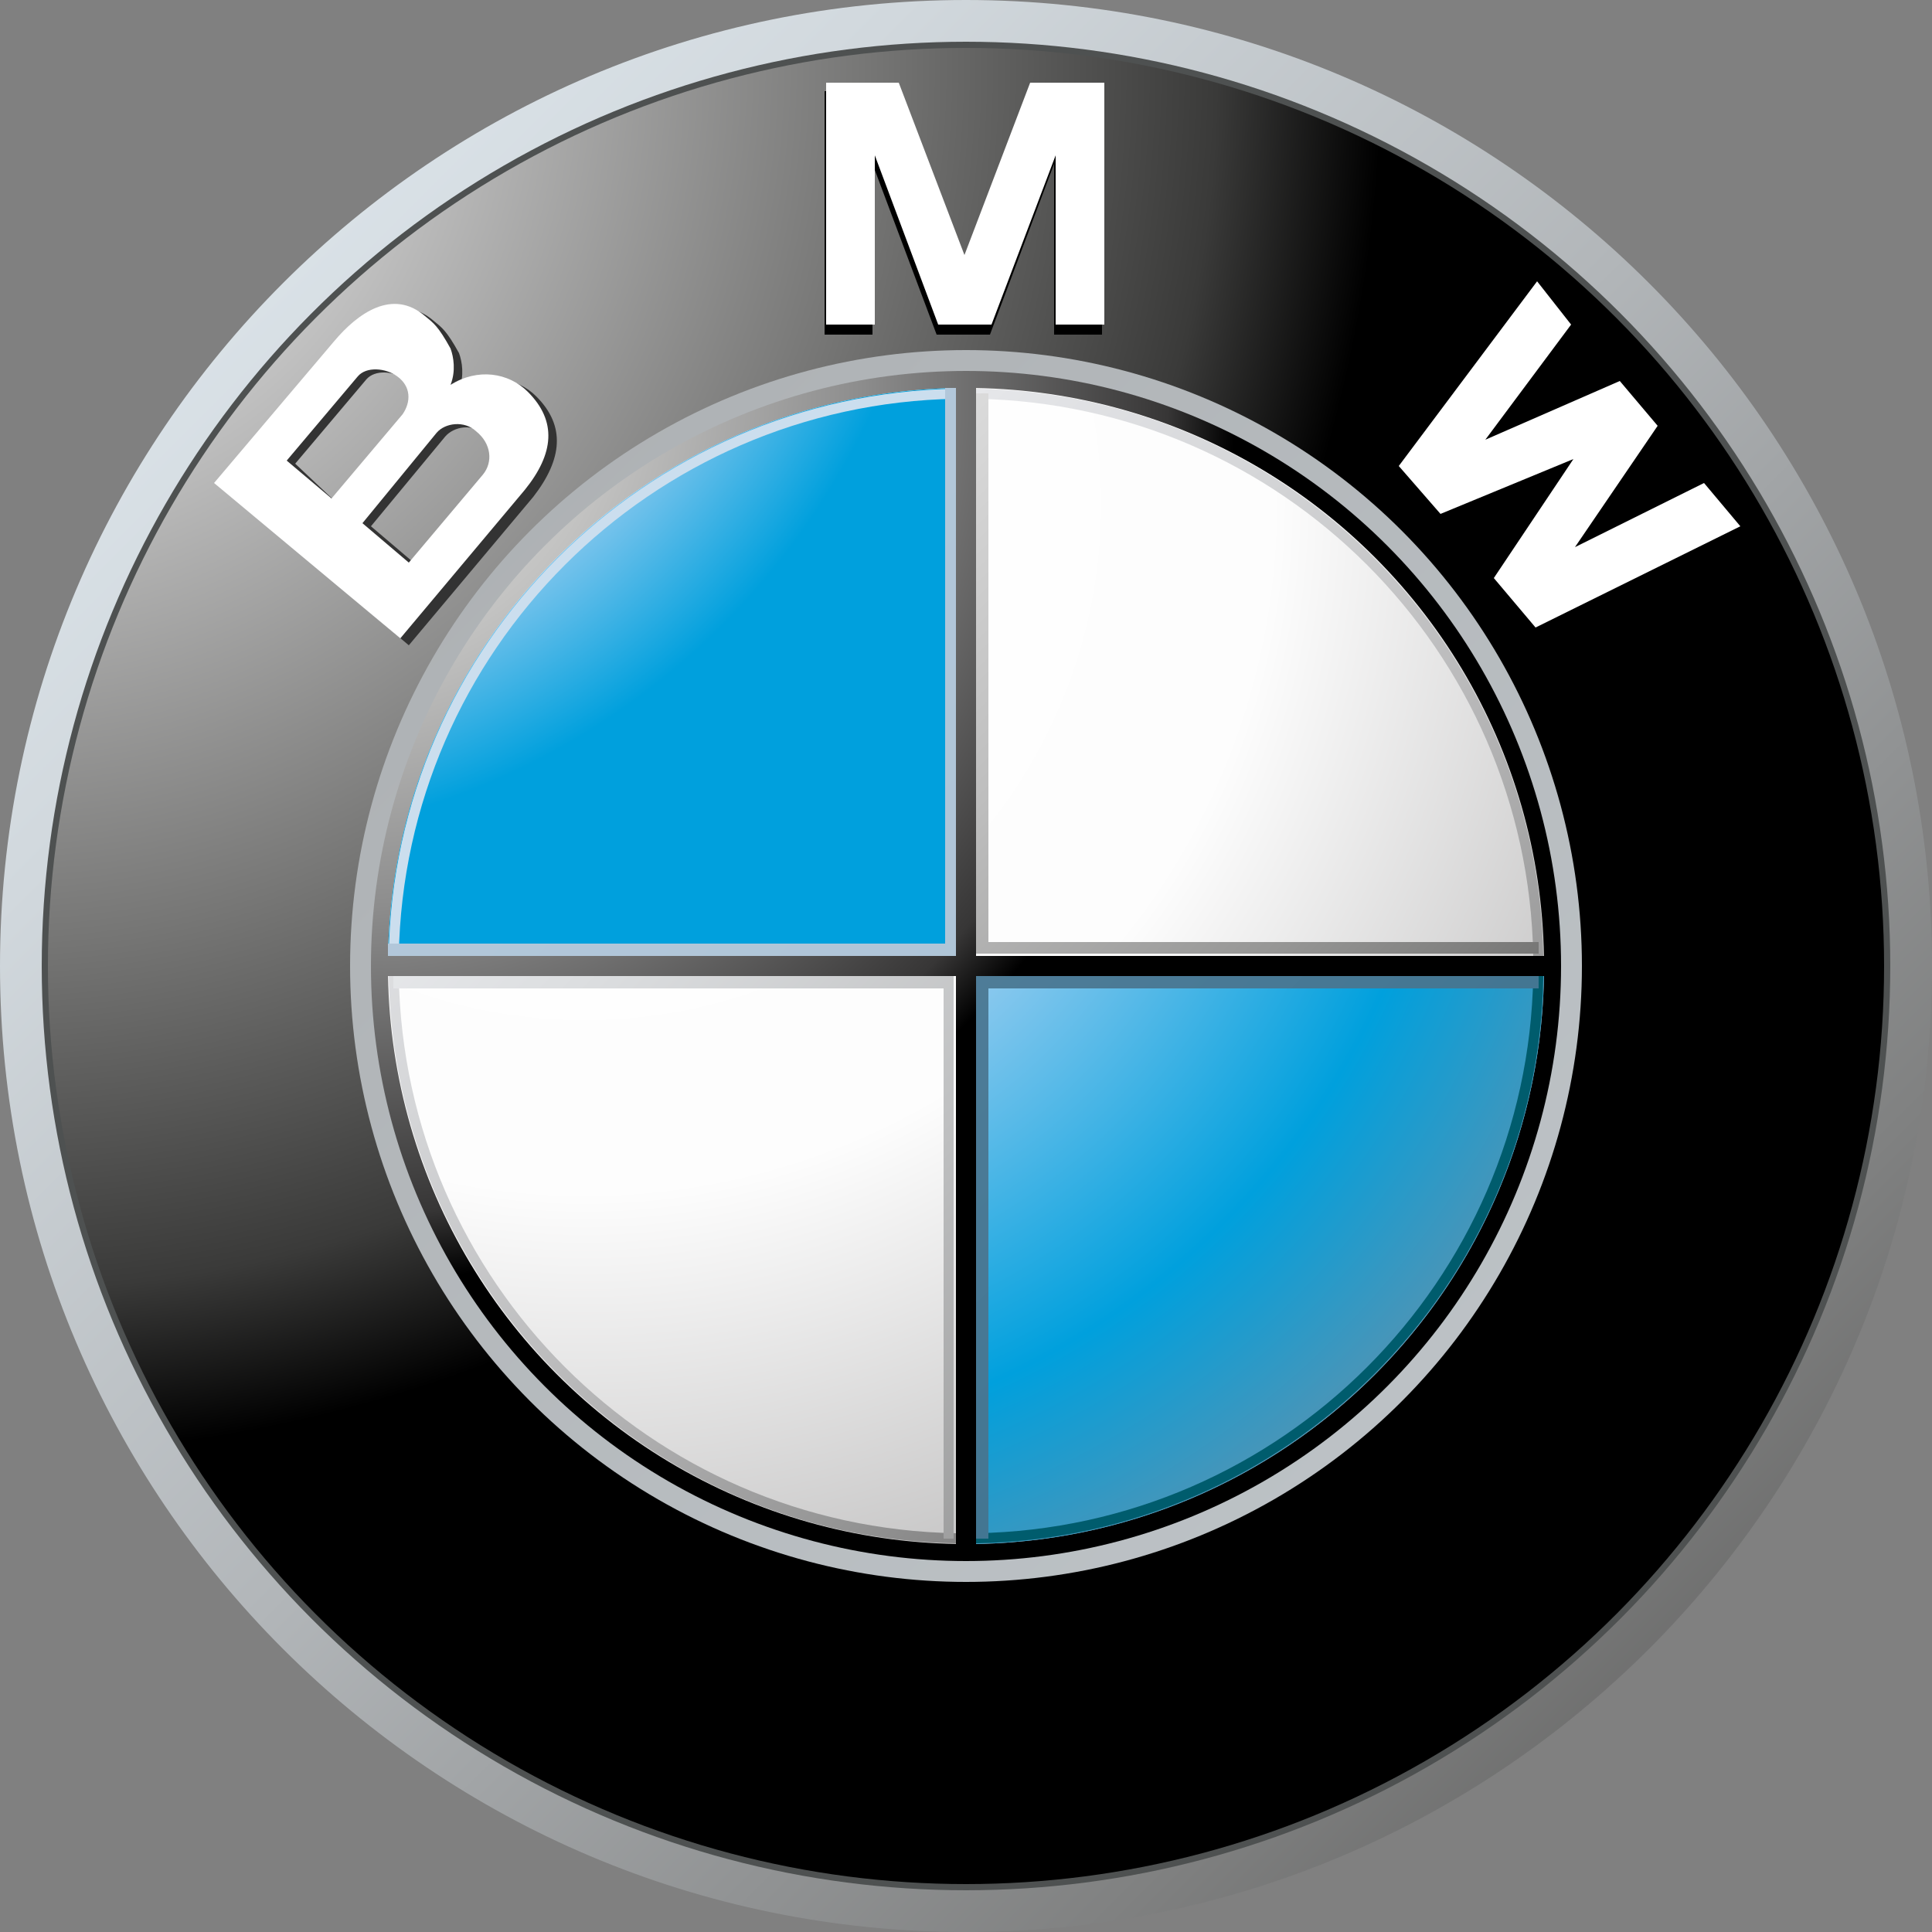
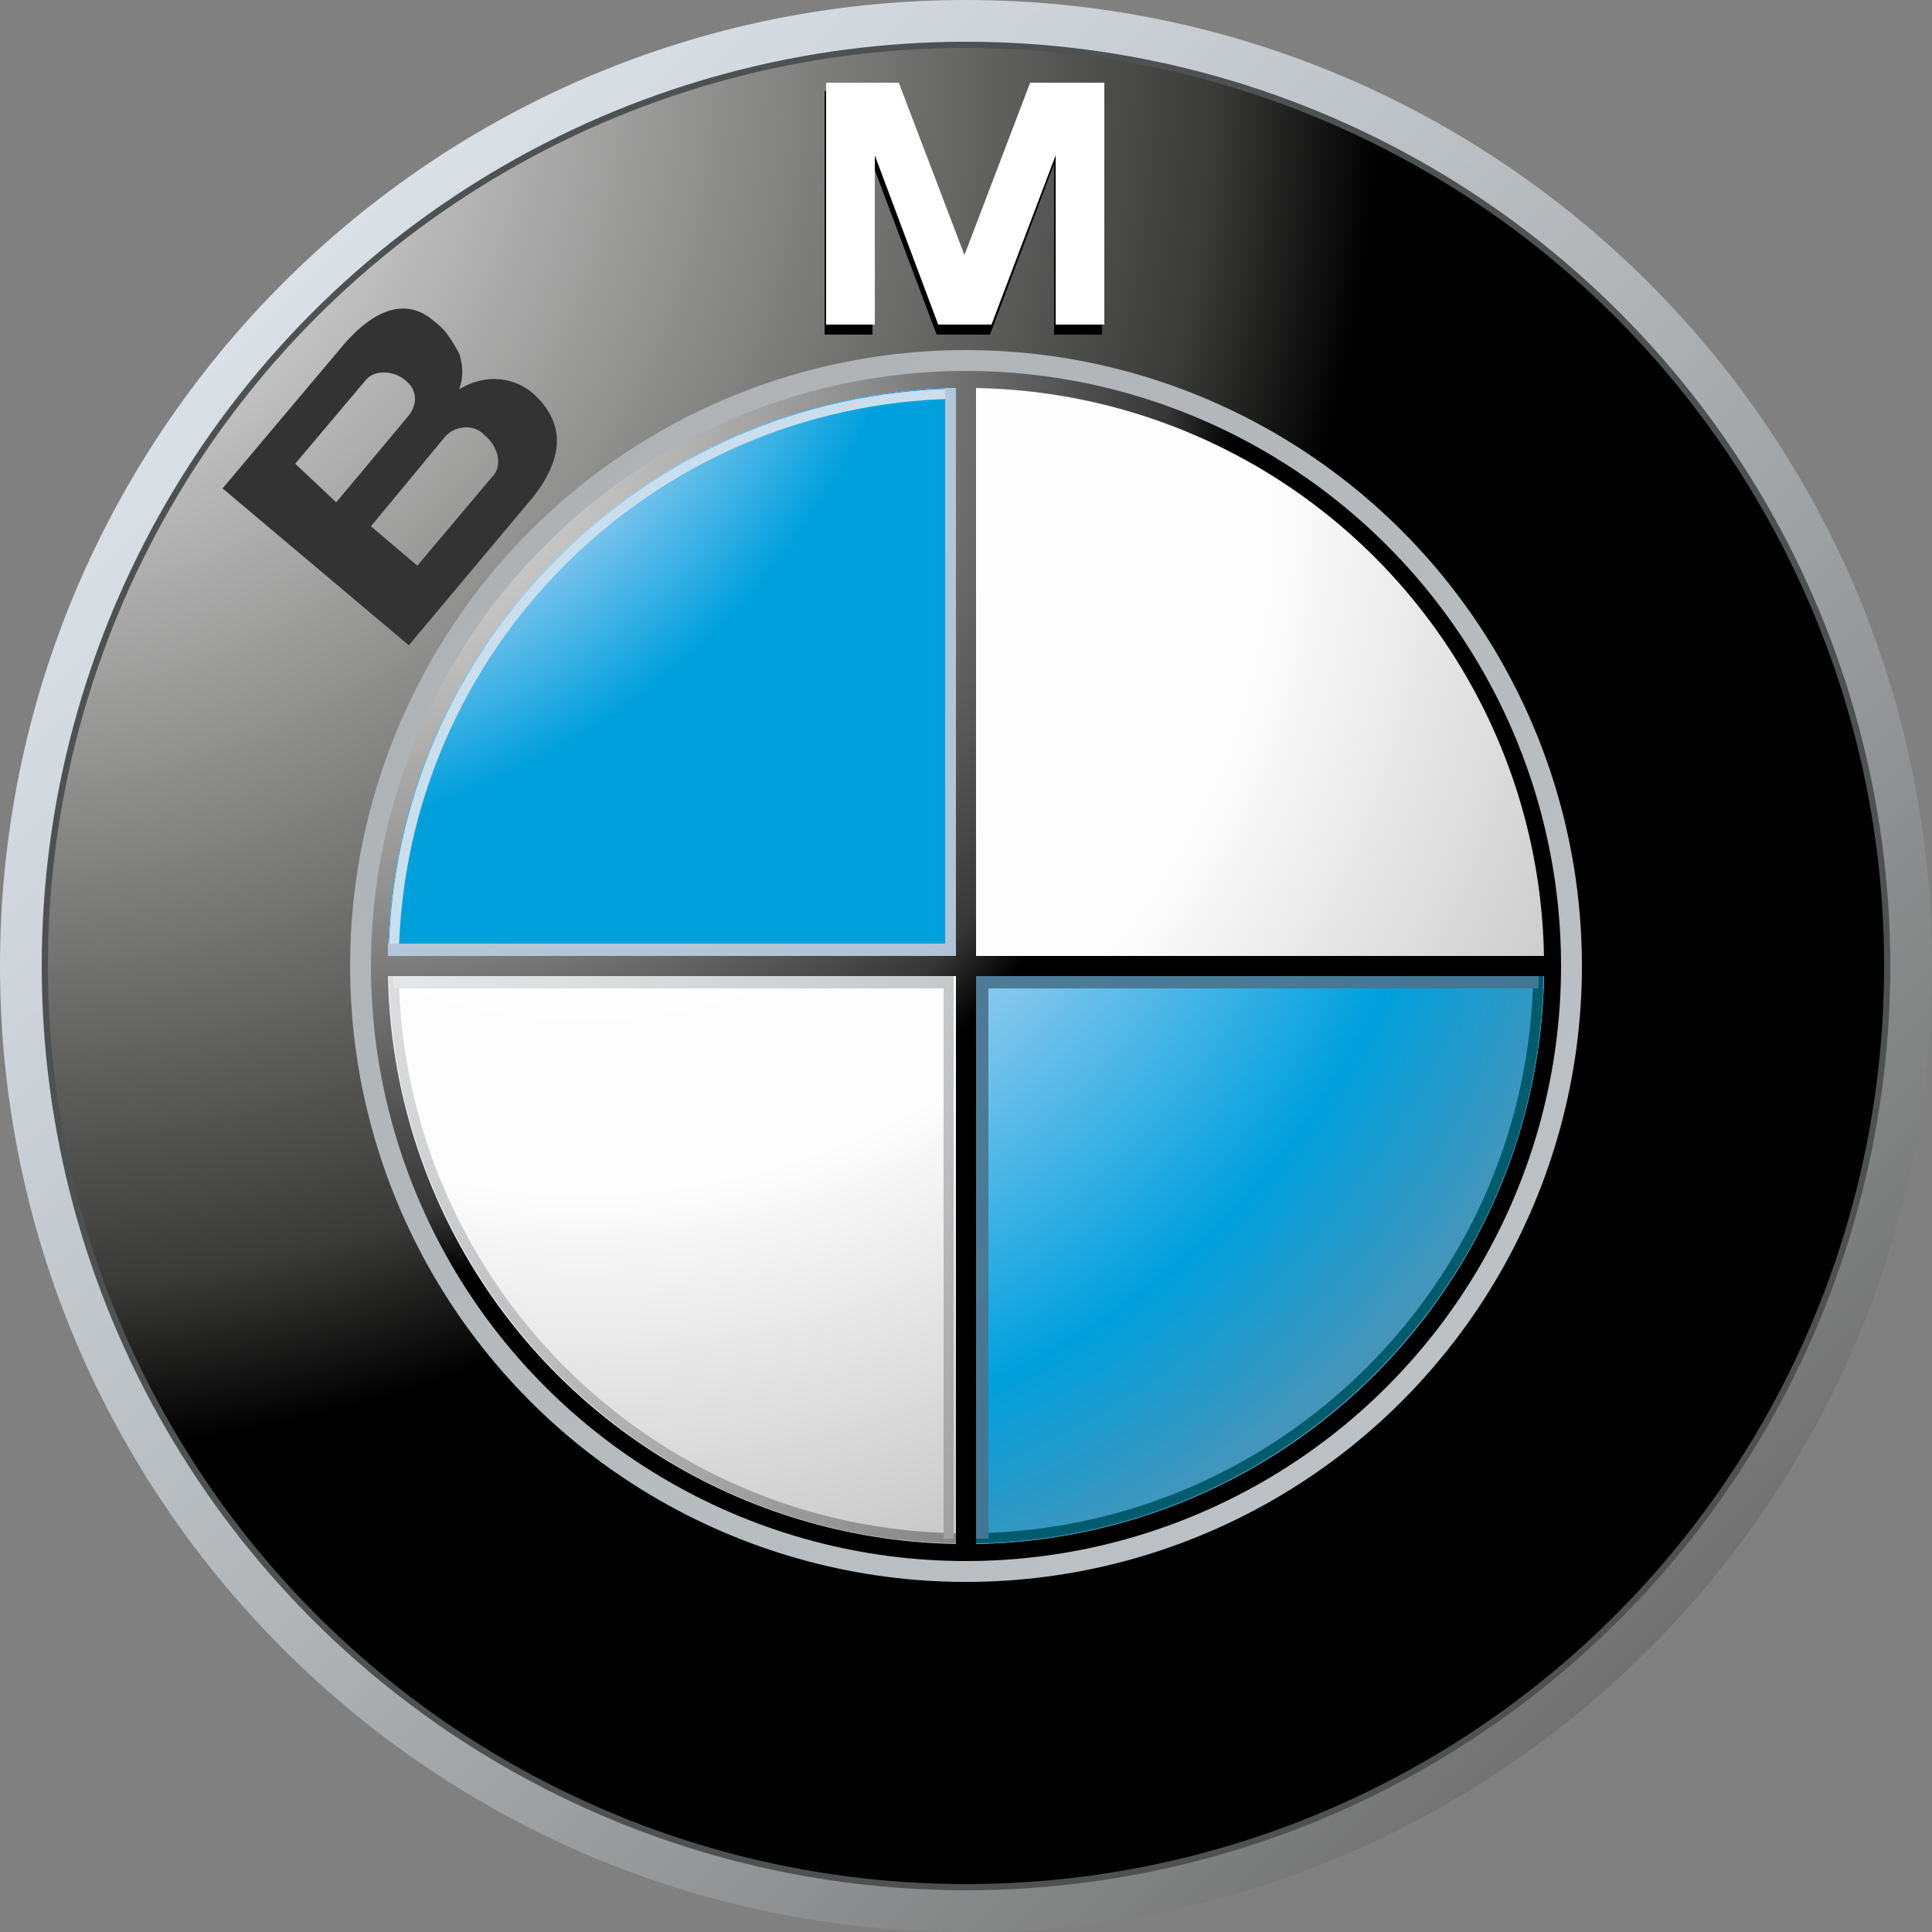
<svg xmlns="http://www.w3.org/2000/svg" version="1.1" id="Layer_1" x="0px" y="0px" viewBox="0 0 250 250" style="enable-background:new 0 0 250 250;" xml:space="preserve">
  <rect x="0" y="0" width="250" height="250" fill="#808080" stroke="none" />
  <style type="text/css">
	.st0{fill:url(#SVGID_1_);}
	.st1{fill:#4E5151;}
	.st2{fill:url(#SVGID_2_);}
	.st3{fill:url(#SVGID_3_);}
	.st4{fill:#333333;}
	.st5{fill:#FFFFFF;}
	.st6{fill:url(#SVGID_4_);}
	.st7{fill:url(#SVGID_5_);}
	.st8{fill:url(#SVGID_6_);}
	.st9{fill:url(#SVGID_7_);}
	.st10{fill:url(#SVGID_8_);}
	.st11{fill:url(#SVGID_9_);}
	.st12{fill:#CBDEEE;}
	.st13{fill:url(#SVGID_10_);}
	.st14{fill:#005C6D;}
	.st15{fill:url(#SVGID_11_);}
	.st16{fill:url(#SVGID_12_);}
	.st17{fill:url(#SVGID_13_);}
	.st18{fill:url(#SVGID_14_);}
</style>
  <linearGradient id="SVGID_1_" gradientUnits="userSpaceOnUse" x1="-15.34" y1="265.23" x2="250.188" y2="-0.297" gradientTransform="matrix(1 0 0 -1 0 249.89)">
    <stop offset="0" style="stop-color:#E8F2F9" />
    <stop offset="0.1" style="stop-color:#E2EBF1" />
    <stop offset="0.279" style="stop-color:#D1D8DD" />
    <stop offset="0.514" style="stop-color:#B2B6B9" />
    <stop offset="0.795" style="stop-color:#808181" />
    <stop offset="1" style="stop-color:#504F4E" />
  </linearGradient>
  <path class="st0" d="M125,0C56,0,0,56,0,125s56,125,125,125s125-56,125-125S194,0,125,0L125,0z M125,243.8L125,243.8  C59.4,243.8,6.2,190.6,6.2,125S59.4,6.2,125,6.2S243.8,59.4,243.8,125S190.6,243.8,125,243.8z" />
  <circle class="st1" cx="125" cy="125" r="119.6" />
  <radialGradient id="SVGID_2_" cx="-0.866" cy="241.27" r="179.679" gradientTransform="matrix(1 0 0 -1 0 249.89)" gradientUnits="userSpaceOnUse">
    <stop offset="0" style="stop-color:#FFFFFF" />
    <stop offset="0.272" style="stop-color:#C6C6C6" />
    <stop offset="0.63" style="stop-color:#767675" />
    <stop offset="0.881" style="stop-color:#3A3A39" />
    <stop offset="1" style="stop-color:#000000" />
  </radialGradient>
  <circle class="st2" cx="125" cy="125" r="118.8" />
  <linearGradient id="SVGID_3_" gradientUnits="userSpaceOnUse" x1="685.507" y1="-435.617" x2="-661.839" y2="911.729" gradientTransform="matrix(1 0 0 -1 0 249.89)">
    <stop offset="0" style="stop-color:#E8F2F9" />
    <stop offset="8.676139e-02" style="stop-color:#E2EBF1" />
    <stop offset="0.241" style="stop-color:#D0D8DD" />
    <stop offset="0.445" style="stop-color:#B1B5B8" />
    <stop offset="0.691" style="stop-color:#7E7F80" />
    <stop offset="0.969" style="stop-color:#212120" />
    <stop offset="1" style="stop-color:#000000" />
  </linearGradient>
  <circle class="st3" cx="125" cy="125" r="79.7" />
  <g>
    <polygon points="128.1,43.3 136.4,21.2 136.4,43.3 142.6,43.3 142.6,11.8 133.3,11.8 124.8,34.4 124.8,34.4 116.3,11.8 106.7,11.8    106.7,43.3 112.9,43.3 112.9,21.2 121.2,43.3  " />
  </g>
  <g>
    <polygon points="214.3,57.4 203.6,73 220.5,64.7 225,70.1 198.4,83.5 193.1,77 203.6,61.4 203.3,61.4 186.4,68.8 180.8,62.3    198.7,38.6 203.3,44 192.2,59.2 209.4,51.3  " />
  </g>
  <path class="st4" d="M69.4,51.3c-2.5-2.5-6.5-3.1-10-0.9c0.7-1.8,0.4-3.6,0-4.7c-1.6-2.9-2.2-3.3-3.3-4.2c-4.2-3.6-8.7-0.4-11.8,3.3  L28.8,63.2l24.1,20.3L69,64.3C72.8,59.4,73.2,55.1,69.4,51.3L69.4,51.3z M38.2,60L38.2,60l9.2-10.9c1.1-1.3,3.6-1.1,4.9,0  c1.8,1.3,1.8,3.3,0.4,4.9L43.5,65L38.2,60L38.2,60z M63.6,61.8L63.6,61.8L54,73.2l-6-5.1l9.6-11.6c1.1-1.3,3.6-1.8,5.1-0.2  C64.7,58,65,60.5,63.6,61.8z" />
  <g>
    <polygon class="st5" points="128.3,42 136.6,20.1 136.6,42 142.9,42 142.9,10.7 133.3,10.7 124.8,33 124.8,33 116.3,10.7    106.9,10.7 106.9,42 113.2,42 113.2,20.1 121.4,42  " />
-     <polygon class="st5" points="214.5,55.1 203.8,70.8 220.5,62.5 225.2,68.1 198.7,81.2 193.3,74.8 203.6,59.4 203.6,59.4    186.4,66.5 181,60.3 198.9,36.4 203.3,42 192.2,56.9 209.6,49.3  " />
-     <path class="st5" d="M68.3,50.7c-2.5-2.5-6.5-3.1-10-0.9c0.7-1.8,0.4-3.6,0-4.7c-1.6-2.9-2.2-3.3-3.3-4.2   c-4.2-3.6-8.7-0.4-11.8,3.3L27.7,62.5l24.1,20.1l16.1-19.2C71.7,58.7,72.1,54.5,68.3,50.7L68.3,50.7z M37.1,59.6L37.1,59.6   l9.2-10.9c1.1-1.3,3.6-1.1,5.1,0c1.8,1.3,1.8,3.3,0.7,4.9l-9.2,10.9L37.1,59.6L37.1,59.6z M62.5,61.4L62.5,61.4l-9.6,11.4l-6-5.1   L56.5,56c1.1-1.3,3.6-1.6,5.1-0.2C63.6,57.4,63.8,59.8,62.5,61.4z" />
  </g>
  <radialGradient id="SVGID_4_" cx="43.424" cy="200.323" r="116.45" gradientTransform="matrix(1 0 0 -1 0 249.89)" gradientUnits="userSpaceOnUse">
    <stop offset="0" style="stop-color:#EDEDED" />
    <stop offset="0.104" style="stop-color:#E2E1E1" />
    <stop offset="0.305" style="stop-color:#C3C3C2" />
    <stop offset="0.583" style="stop-color:#8D8D8D" />
    <stop offset="0.925" style="stop-color:#373636" />
    <stop offset="1" style="stop-color:#000000" />
  </radialGradient>
  <circle class="st6" cx="125" cy="125" r="77" />
  <radialGradient id="SVGID_5_" cx="75.667" cy="184.697" r="161.964" gradientTransform="matrix(1 0 0 -1 0 249.89)" gradientUnits="userSpaceOnUse">
    <stop offset="0" style="stop-color:#FFFFFF" />
    <stop offset="0.55" style="stop-color:#FDFDFD" />
    <stop offset="0.99" style="stop-color:#B7B6B6" />
    <stop offset="1" style="stop-color:#646363" />
    <stop offset="1" style="stop-color:#000000" />
  </radialGradient>
  <circle class="st7" cx="125" cy="125" r="74.8" />
  <g>
    <radialGradient id="SVGID_6_" cx="25.427" cy="237.205" r="141.834" gradientTransform="matrix(1 0 0 -1 0 249.89)" gradientUnits="userSpaceOnUse">
      <stop offset="0" style="stop-color:#FFFFFF" />
      <stop offset="0.49" style="stop-color:#A0CFF1" />
      <stop offset="0.68" style="stop-color:#00A0DD" />
      <stop offset="1" style="stop-color:#00A0DD" />
    </radialGradient>
    <path class="st8" d="M50.2,125H125V50.2C83.7,50.2,50.2,83.7,50.2,125z" />
    <radialGradient id="SVGID_7_" cx="87.612" cy="162.278" r="158.71" gradientTransform="matrix(1 0 0 -1 0 249.89)" gradientUnits="userSpaceOnUse">
      <stop offset="0" style="stop-color:#FFFFFF" />
      <stop offset="0.19" style="stop-color:#FFFFFF" />
      <stop offset="0.31" style="stop-color:#A0CFF1" />
      <stop offset="0.63" style="stop-color:#00A0DD" />
      <stop offset="0.89" style="stop-color:#708FA4" />
      <stop offset="0.99" style="stop-color:#4D4D4C" />
      <stop offset="1" style="stop-color:#4D4D4C" />
    </radialGradient>
    <path class="st9" d="M125,125v74.8c41.3,0,74.8-33.5,74.8-74.8H125z" />
  </g>
  <radialGradient id="SVGID_8_" cx="44.977" cy="198.883" r="114.23" gradientTransform="matrix(1 0 0 -1 0 249.89)" gradientUnits="userSpaceOnUse">
    <stop offset="0" style="stop-color:#EDEDED" />
    <stop offset="0.104" style="stop-color:#E2E1E1" />
    <stop offset="0.305" style="stop-color:#C3C3C2" />
    <stop offset="0.583" style="stop-color:#8D8D8D" />
    <stop offset="0.925" style="stop-color:#373636" />
    <stop offset="1" style="stop-color:#000000" />
  </radialGradient>
  <polygon class="st10" points="200.4,123.7 126.3,123.7 126.3,49.6 123.7,49.6 123.7,123.7 49.6,123.7 49.6,126.3 123.7,126.3   123.7,200.4 126.3,200.4 126.3,126.3 200.4,126.3 " />
  <linearGradient id="SVGID_9_" gradientUnits="userSpaceOnUse" x1="95.791" y1="244.361" x2="248.894" y2="91.258" gradientTransform="matrix(1 0 0 -1 0 249.89)">
    <stop offset="0" style="stop-color:#F5F6F9" />
    <stop offset="0.107" style="stop-color:#F1F2F5" />
    <stop offset="0.246" style="stop-color:#E6E7EA" />
    <stop offset="0.405" style="stop-color:#D4D5D7" />
    <stop offset="0.576" style="stop-color:#BABABB" />
    <stop offset="0.759" style="stop-color:#949494" />
    <stop offset="0.948" style="stop-color:#616060" />
    <stop offset="1" style="stop-color:#504F4E" />
  </linearGradient>
-   <path class="st11" d="M126.3,51.6c39.5,0.7,71.4,32.6,72.1,72.1h1.3c-0.7-40.2-33.3-72.8-73.4-73.4  C126.3,50.2,126.3,51.6,126.3,51.6z" />
  <path class="st12" d="M51.6,123.7c0.7-39.5,32.6-71.4,72.1-72.1v-1.3c-40.2,0.7-72.8,33.3-73.4,73.4H51.6z" />
  <linearGradient id="SVGID_10_" gradientUnits="userSpaceOnUse" x1="-7.777" y1="167.405" x2="145.305" y2="14.323" gradientTransform="matrix(1 0 0 -1 0 249.89)">
    <stop offset="0" style="stop-color:#F5F6F9" />
    <stop offset="0.107" style="stop-color:#F1F2F5" />
    <stop offset="0.246" style="stop-color:#E6E7EA" />
    <stop offset="0.405" style="stop-color:#D4D5D7" />
    <stop offset="0.576" style="stop-color:#BABABB" />
    <stop offset="0.759" style="stop-color:#949494" />
    <stop offset="0.948" style="stop-color:#616060" />
    <stop offset="1" style="stop-color:#504F4E" />
  </linearGradient>
  <path class="st13" d="M123.7,198.4c-39.5-0.7-71.4-32.6-72.1-72.1h-1.3c0.7,40.2,33.3,72.8,73.4,73.4V198.4z" />
  <path class="st14" d="M198.4,126.3c-0.7,39.5-32.6,71.4-72.1,72.1v1.3c40.2-0.7,72.8-33.3,73.4-73.4  C199.8,126.3,198.4,126.3,198.4,126.3z" />
  <linearGradient id="SVGID_11_" gradientUnits="userSpaceOnUse" x1="-354.455" y1="604.345" x2="1161.823" y2="-911.933" gradientTransform="matrix(1 0 0 -1 0 249.89)">
    <stop offset="0" style="stop-color:#CBDEEE" />
    <stop offset="0.138" style="stop-color:#C3D6E7" />
    <stop offset="0.354" style="stop-color:#ABC1D4" />
    <stop offset="0.62" style="stop-color:#86A1B8" />
    <stop offset="0.924" style="stop-color:#517A94" />
    <stop offset="1" style="stop-color:#44718B" />
  </linearGradient>
  <polygon class="st15" points="122.3,50.2 122.3,122.1 50.2,122.1 50.2,123.7 122.3,123.7 123.7,123.7 123.7,122.1 123.7,50.2 " />
  <linearGradient id="SVGID_12_" gradientUnits="userSpaceOnUse" x1="39.707" y1="170.228" x2="195.845" y2="14.09" gradientTransform="matrix(1 0 0 -1 0 249.89)">
    <stop offset="0" style="stop-color:#F5F6F9" />
    <stop offset="9.817579e-02" style="stop-color:#EEEFF2" />
    <stop offset="0.265" style="stop-color:#DCDEE0" />
    <stop offset="0.481" style="stop-color:#BEBFC0" />
    <stop offset="0.738" style="stop-color:#8F8F8F" />
    <stop offset="1" style="stop-color:#504F4E" />
  </linearGradient>
  <polygon class="st16" points="122.1,199.1 122.1,127.9 50.9,127.9 50.9,126.3 122.1,126.3 123.4,126.3 123.4,127.9 123.4,199.1 " />
  <linearGradient id="SVGID_13_" gradientUnits="userSpaceOnUse" x1="-744.045" y1="993.935" x2="356.567" y2="-106.677" gradientTransform="matrix(1 0 0 -1 0 249.89)">
    <stop offset="0" style="stop-color:#E1E7F0" />
    <stop offset="0.65" style="stop-color:#7F96AF" />
    <stop offset="0.97" style="stop-color:#105B7A" />
    <stop offset="1" style="stop-color:#105B7A" />
  </linearGradient>
  <polygon class="st17" points="127.9,199.1 127.9,127.9 199.1,127.9 199.1,126.3 127.9,126.3 126.3,126.3 126.3,127.9 126.3,199.1   " />
  <linearGradient id="SVGID_14_" gradientUnits="userSpaceOnUse" x1="45.213" y1="244.744" x2="201.524" y2="88.433" gradientTransform="matrix(1 0 0 -1 0 249.89)">
    <stop offset="0" style="stop-color:#FFFFFF" />
    <stop offset="0.107" style="stop-color:#FBFBFB" />
    <stop offset="0.246" style="stop-color:#EFEFEF" />
    <stop offset="0.405" style="stop-color:#DBDBDB" />
    <stop offset="0.576" style="stop-color:#BEBEBE" />
    <stop offset="0.759" style="stop-color:#969695" />
    <stop offset="0.948" style="stop-color:#616160" />
    <stop offset="1" style="stop-color:#504F4E" />
  </linearGradient>
-   <polygon class="st18" points="127.9,50.9 127.9,121.9 199.1,121.9 199.1,123.4 127.9,123.4 126.3,123.4 126.3,121.9 126.3,50.9 " />
</svg>